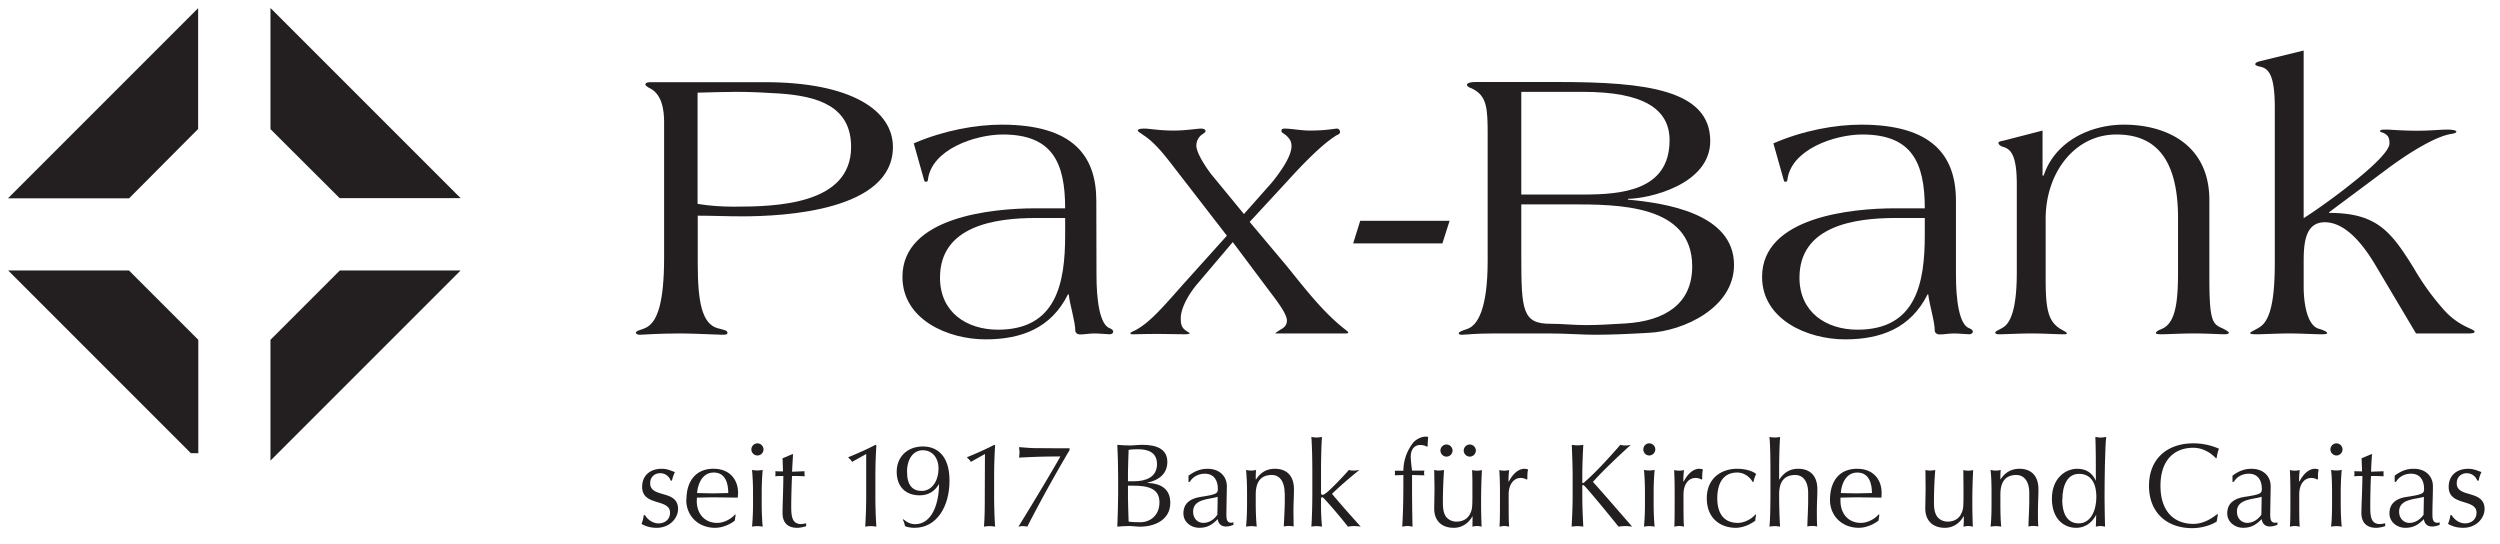
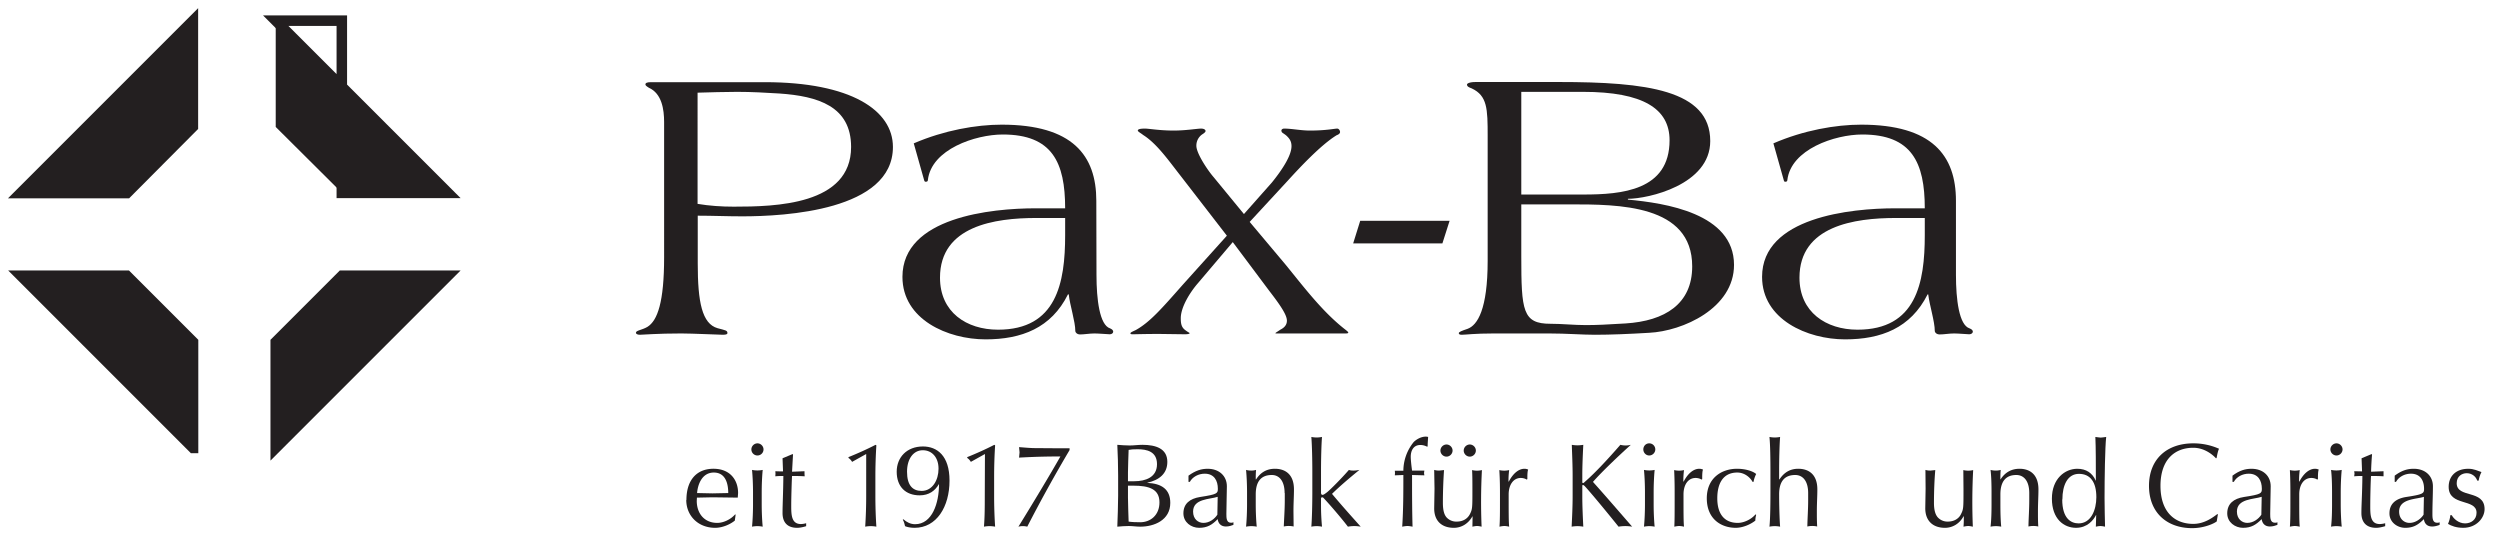
<svg xmlns="http://www.w3.org/2000/svg" version="1.0" viewBox="-.94 -.94 152.42 33.14">
  <defs />
  <path fill="#231f20" fill-rule="evenodd" d="M10.83 26.37L.33 15.87h6.46l4.04 4.04v6.46zm15.54-10.5l-10.5 10.5V19.9l4.04-4.03h6.46zM15.87.32l10.5 10.5h-6.46L15.87 6.8V.32zM.32 10.82L10.82.32v6.47L6.8 10.83" />
  <g fill="none" stroke="#231f20" stroke-miterlimit="3.86" stroke-width=".64">
-     <path d="M10.83 26.37L.33 15.87h6.46l4.04 4.04v6.46zM26.37 15.87l-10.5 10.5v-6.46l4.04-4.04h6.46zM15.87.32l10.5 10.5H19.9L15.87 6.8V.32zM.32 10.83L10.82.33v6.46L6.8 10.83H.32z" />
+     <path d="M10.83 26.37L.33 15.87h6.46l4.04 4.04v6.46zM26.37 15.87l-10.5 10.5v-6.46l4.04-4.04h6.46zM15.87.32l10.5 10.5H19.9V.32zM.32 10.83L10.82.33v6.46L6.8 10.83H.32z" />
  </g>
  <g fill="#231f20">
    <path fill-rule="evenodd" d="M41.6 4.71c.76-.02 1.62-.05 2.4-.05.9 0 1.74.05 2.57.1 2.36.16 4.38.78 4.38 3.26 0 3.54-4.62 3.64-7.16 3.64-.74 0-1.48-.05-2.2-.17V4.71zm-2.05 10.04c0 2.72-.4 3.86-1.02 4.24-.34.2-.7.21-.7.36 0 .07.1.12.24.12.2 0 1.03-.08 2.53-.08.66 0 2.33.08 2.54.08.22 0 .27-.05.27-.1 0-.17-.12-.17-.6-.3-.95-.27-1.21-1.6-1.21-3.94v-2.92c.9 0 1.8.04 2.71.04 2.6 0 9.19-.35 9.19-4.23 0-2.24-2.57-3.95-7.81-3.95h-6.95c-.24 0-.33.05-.33.14 0 .05.05.1.21.2.79.35.93 1.32.93 2.09M64 12.35v1.05c0 2.9-.52 5.76-4.09 5.76-1.93 0-3.54-1.07-3.54-3.17 0-3.16 3.35-3.64 5.87-3.64H64zm1.9-1.05c0-2.76-1.44-4.64-5.77-4.64-1.55 0-3.5.34-5.36 1.14l.64 2.27c.03.07.05.07.1.07.07 0 .12-.03.12-.1.21-1.88 2.9-2.78 4.57-2.78 3.02 0 3.8 1.71 3.8 4.5h-1.8c-2.7 0-8.12.54-8.12 4.18 0 2.6 2.76 3.81 5.07 3.81 2.19 0 4-.69 5.02-2.74h.05c.07.67.4 1.65.4 2.24 0 .07.1.2.29.2.26 0 .57-.06.88-.06.26 0 .83.05.93.05.12 0 .21-.07.21-.16 0-.08-.07-.15-.19-.2-.64-.2-.83-1.76-.83-3.26" />
    <path d="M75.25 12.59l2.31-2.5c.72-.79 2.03-2.2 3-2.79.12-.04.2-.11.2-.19 0-.1-.08-.21-.17-.21-.17 0-.67.12-1.67.12-.55 0-1.1-.12-1.57-.12-.1 0-.22.07-.14.21.02.05.14.1.28.22.17.16.31.33.31.64 0 .55-.52 1.38-1.19 2.21l-1.71 1.93-1.84-2.24C72.71 9.47 72 8.42 72 7.95a.83.83 0 01.36-.7c.1-.06.2-.14.2-.2 0-.1-.13-.15-.27-.15-.24 0-.93.12-1.67.12-.88 0-1.5-.12-1.76-.12-.38 0-.43.07-.43.12 0 .07.24.19.31.26.84.52 1.57 1.57 2.26 2.45l2.86 3.7-2.69 2.99c-1.28 1.45-2 2.28-2.86 2.76-.14.07-.33.14-.33.2s.07.06.17.06c.16 0 .66-.02 1.62-.02l1.52.02c.28 0 .3-.05.3-.07s-.13-.07-.3-.21c-.21-.17-.24-.4-.24-.7 0-.68.57-1.59 1.05-2.14l2.12-2.5 2.23 2.98c.72.93 1.07 1.48 1.07 1.81 0 .26-.16.43-.4.55-.14.1-.3.19-.3.21s.01.02.11.02h4.16c.15 0 .17-.02.17-.07 0-.02-.07-.07-.12-.12-1.43-1.09-2.6-2.66-3.73-4.04M87 13.9l.44-1.38h-5.45l-.43 1.38" />
    <path fill-rule="evenodd" d="M91.81 4.66h3.76c3.67 0 5.28 1.03 5.28 2.95 0 3.07-2.92 3.31-5.26 3.31h-3.78V4.66zm-2.05 10.3c0 2.96-.62 3.93-1.23 4.15-.36.12-.53.19-.53.26 0 .05.03.1.17.1.24 0 .76-.08 1.97-.08h3.36c1.05 0 2.05.08 2.8.08.96 0 2.13-.05 3.3-.12 2.06-.1 5.18-1.5 5.18-4.14 0-3.15-4.21-3.77-6.47-3.98v-.05c1.24 0 5.02-.85 5.02-3.52 0-3.12-3.9-3.6-9.23-3.6h-5.07c-.4 0-.53.1-.53.15 0 .12.1.17.29.24.95.45.97 1.24.97 2.9v7.62zm2.05-3.44h2.95c2.98 0 7.47 0 7.47 3.78 0 2.29-1.66 3.33-4.07 3.48-1.14.07-1.76.1-2.42.1-.72 0-1.43-.08-2.15-.08-1.7 0-1.78-.79-1.78-4.12M116.41 12.35v1.05c0 2.9-.52 5.76-4.1 5.76-1.92 0-3.54-1.07-3.54-3.17 0-3.16 3.36-3.64 5.88-3.64h1.76zm1.9-1.05c0-2.76-1.45-4.64-5.78-4.64-1.55 0-3.5.34-5.35 1.14l.64 2.27c.02.07.05.07.1.07.06 0 .11-.03.11-.1.22-1.88 2.9-2.78 4.57-2.78 3.02 0 3.81 1.71 3.81 4.5h-1.8c-2.7 0-8.12.54-8.12 4.18 0 2.6 2.76 3.81 5.06 3.81 2.2 0 4-.69 5.03-2.74h.04c.08.67.4 1.65.4 2.24 0 .07.1.2.3.2.26 0 .57-.06.88-.06.26 0 .83.05.92.05.12 0 .22-.07.22-.16 0-.08-.07-.15-.2-.2-.64-.2-.83-1.76-.83-3.26" />
-     <path d="M121.19 7.64c-.1.02-.29.04-.29.14 0 .07.12.2.31.24.43.14.81.47.81 2.28v5.33c0 1.34-.12 2.98-.85 3.4-.24.15-.46.22-.46.3 0 .09.1.11.22.11.4 0 1.28-.05 1.97-.05.7 0 1.57.05 1.98.05.12 0 .19 0 .19-.07 0-.05-.2-.14-.43-.28-.74-.48-.86-1.29-.86-3.03V12.4c0-2.81 1.77-5.14 4.31-5.14 2.02 0 3.76 1.04 3.76 5.09v3.24c0 1.76-.12 3.04-.88 3.47-.12.07-.47.17-.47.31 0 .05.14.07.33.07.33 0 1.21-.05 1.97-.05.77 0 1.65.05 1.9.05.1 0 .25-.02.25-.1 0-.04-.17-.16-.43-.28-.6-.26-.76-.52-.76-3.14v-4.66c0-3.43-2.7-4.6-5.2-4.6-2.13 0-4.23 1.07-4.9 3.1h-.07V7.02M139.51 2.14l-2.62.64c-.1.03-.33.07-.33.2 0 .06.12.11.36.16.54.14.83.69.83 2.52v9.38c0 2.12-.22 3.5-.9 3.95-.32.21-.6.3-.6.38 0 .05.12.07.4.07.4 0 1.29-.05 1.98-.05s1.57.05 1.97.05c.24 0 .34-.02.34-.07 0-.1-.31-.21-.55-.28-.67-.24-.88-1.53-.88-2.55v-1.55c0-1.12.1-2.38 1.29-2.38 1.42 0 2.57 1.72 3.2 2.81l2.36 3.97h3.2c.28 0 .37-.04.37-.11 0-.08-.21-.15-.45-.27a4.31 4.31 0 01-1.43-1.07 15.31 15.31 0 01-1.83-2.54c-1.38-2.22-2.24-3.36-5.16-3.36V12l3.61-2.69c1.38-1.02 2.86-1.9 3.76-2.07.24-.04.39-.07.39-.16 0-.08-.31-.12-.55-.12-.38 0-1.05.07-1.81.07-.95 0-1.67-.07-1.93-.07-.28 0-.36.02-.36.12 0 .04.15.04.27.12.26.14.3.33.3.61 0 .46-1.07 1.46-2.26 2.4-1.19.96-2.5 1.86-2.97 2.15M38.3 30.47c0 .15-.07.4-.13.53.2.12.5.24.93.24.8 0 1.3-.6 1.3-1.14 0-1.22-1.7-.64-1.7-1.58 0-.43.33-.61.61-.61.33 0 .56.22.64.45h.08c.02-.11.1-.38.18-.52-.23-.07-.45-.2-.8-.2-.77 0-1.2.46-1.2 1.1 0 1.21 1.7.69 1.7 1.58 0 .43-.34.65-.7.65-.4 0-.72-.3-.82-.5" />
    <g fill-rule="evenodd">
      <path d="M40.9 29.54c0 .96.72 1.7 1.76 1.7.45 0 .92-.21 1.2-.44l.05-.36-.03-.02c-.26.3-.7.52-1.09.52-.8 0-1.25-.59-1.25-1.34l.01-.2.95-.02 1.54.02.02-.28c0-.8-.49-1.48-1.5-1.48-1.06 0-1.65.73-1.65 1.9zm1.68-1.67c.75 0 .88.74.88 1.25l-.96.02-.94-.02c.04-.52.3-1.25 1.02-1.25M44.97 29.82c0 .43-.02.94-.06 1.35a1.66 1.66 0 01.65 0c-.04-.41-.06-.92-.06-1.35v-.75c0-.44.02-.94.06-1.36a1.65 1.65 0 01-.65 0c.04.42.06.92.06 1.36v.75zm-.1-3.36a.37.37 0 00.74 0c0-.2-.17-.37-.37-.37-.2 0-.37.17-.37.37M46.77 27l.03.8a8 8 0 01-.47-.01l.01.14-.01.17c.18-.02.34-.02.49-.02-.01 1.08-.05 1.73-.05 2.26 0 .56.29.9.89.9.18 0 .39-.05.55-.1v-.18c-.1.03-.24.05-.32.05-.57 0-.59-.55-.59-1.1 0-.62.04-1.76.05-1.83.18 0 .51 0 .77.02l-.01-.15v-.16l-.76.03.06-1.07h-.04" />
    </g>
    <path d="M51.87 29.31c0 .62-.02 1.24-.06 1.86a1.8 1.8 0 01.68 0c-.04-.62-.06-1.24-.06-1.86v-1.2c0-.63.02-1.26.06-1.9l-.05-.03c-.5.26-1.1.53-1.65.75v.05c.09.06.17.15.22.24l.86-.48" />
    <path fill-rule="evenodd" d="M54.1 30.74c.06.1.12.28.14.4.11.05.33.1.58.1 1.34 0 2.13-1.28 2.13-2.88 0-1.52-.76-2.08-1.62-2.08-.98 0-1.6.66-1.6 1.54 0 .91.54 1.44 1.4 1.44.57 0 .94-.28 1.17-.68h.01c0 1.16-.42 2.44-1.46 2.44-.27 0-.51-.12-.71-.3l-.04.02zm2.18-3.1c0 .69-.37 1.35-1.03 1.35-.55 0-.89-.34-.89-1.17 0-.8.4-1.31.96-1.31.58 0 .96.46.96 1.12" />
    <path d="M59.1 29.31c0 .62 0 1.24-.05 1.86a1.81 1.81 0 01.68 0c-.04-.62-.06-1.24-.06-1.86v-1.2c0-.63.02-1.26.06-1.9l-.05-.03c-.5.26-1.1.53-1.65.75v.05c.09.06.17.15.22.24l.86-.48M64.27 26.39h-.74l-1.37-.01c-.26 0-.58-.03-.97-.06l.03.32-.03.32c1.22-.07 2.09-.07 2.52-.07-.5.89-1.66 2.83-2.56 4.28a1.08 1.08 0 01.54 0 90.3 90.3 0 012.58-4.67" />
    <path fill-rule="evenodd" d="M67.23 29.29c0 .62-.03 1.25-.05 1.88.23-.02.47-.04.7-.04.23 0 .47.04.7.04.84 0 1.83-.39 1.83-1.45 0-.83-.53-1.18-1.4-1.22v-.01c.73-.16 1.22-.56 1.22-1.27 0-.81-.7-1.04-1.52-1.04-.26 0-.52.04-.77.04s-.51-.02-.76-.04c.03.62.05 1.25.05 1.87v1.24zm.6-.89v-.54c0-.46.03-.92.04-1.37.14-.03.3-.04.55-.04.55 0 1.18.13 1.18.91 0 .8-.7 1.04-1.38 1.04h-.4zm0 .27h.32c.96 0 1.6.2 1.6 1.02 0 .78-.55 1.21-1.17 1.21-.26 0-.53-.01-.71-.04-.01-.48-.04-.97-.04-1.46M71.53 28.44h.07c.17-.31.53-.5.91-.5.58 0 .8.43.8.92 0 .28-.04.34-1.08.5-.63.1-1.02.41-1.02 1 0 .54.47.88.96.88s.79-.18 1.13-.53c.03.25.19.45.5.45.19 0 .36-.06.46-.1v-.16c-.05.03-.1.03-.15.03-.28 0-.28-.3-.28-.54 0-.6.03-1.14.03-1.68 0-.64-.48-1.07-1.17-1.07-.38 0-.73.1-1.17.42v.38zm1.75 2c-.17.26-.48.5-.85.5-.32 0-.63-.23-.63-.69 0-.79 1.01-.74 1.5-.9" />
    <path d="M77.39 29.12v.44c0 .55-.04 1.08-.06 1.6a1.39 1.39 0 01.6 0l-.01-.92c0-.5.03-.93.03-1.34 0-1-.62-1.26-1.16-1.26-.52 0-.89.24-1.15.65h-.02c0-.2 0-.38.02-.58-.1.03-.21.04-.29.04-.1 0-.21-.01-.32-.04.04.42.06.92.06 1.36v.75c0 .43-.02.94-.06 1.35a1.66 1.66 0 01.65 0c-.04-.41-.06-.92-.06-1.35v-.62c0-.75.3-1.18.98-1.18.47 0 .78.39.78 1.1M79.07 29.09c0 .66-.02 1.6-.06 2.08a1.66 1.66 0 01.65 0c-.04-.43-.06-.85-.06-1.27v-.44c0-.06.03-.08.08-.08.03 0 .07.03.1.07.34.36 1.04 1.17 1.46 1.72a2.13 2.13 0 01.78 0c-.6-.67-1.2-1.34-1.75-2 .5-.49 1.07-.97 1.67-1.46-.17.03-.26.04-.37.04-.1 0-.19-.01-.27-.04-.45.52-1.16 1.23-1.33 1.36-.11.08-.2.16-.28.16-.06 0-.09-.05-.09-.14v-1.31c0-.67.02-1.6.06-2.08a1.66 1.66 0 01-.65 0c.04.48.06 1.41.06 2.08M86.1 26.28c0-.2.02-.39.03-.58a.5.5 0 00-.15-.02c-.27 0-.56.16-.73.33a2.8 2.8 0 00-.63 1.75h-.52l.01.14-.01.14.52-.02c0 1.05 0 2.09-.07 3.15.11-.02.22-.04.32-.04s.21.02.31.04c-.03-1.06-.03-2.1-.03-3.15l.75.02-.02-.14.02-.15h-.75c-.04-.29-.08-.66-.08-.84 0-.37.16-.72.59-.72.14 0 .28.04.4.1" />
    <path fill-rule="evenodd" d="M88.3 26.53c0 .2.17.37.37.37.2 0 .37-.17.37-.37s-.17-.37-.37-.37c-.2 0-.37.17-.37.37zm-1.42 0c0 .2.17.37.37.37.2 0 .37-.17.37-.37s-.17-.37-.37-.37c-.2 0-.37.17-.37.37zm-.38 3.53c0 .75.45 1.18 1.2 1.18.46 0 .88-.25 1.13-.7h.01l-.01.63c.1-.02.19-.04.28-.04.1 0 .19.02.28.04a36.81 36.81 0 01.02-3.45 1.28 1.28 0 01-.6 0c.02.34.02.79.02 1.18 0 1.13 0 1.2-.15 1.5-.13.26-.4.46-.8.46a.8.8 0 01-.63-.26c-.12-.14-.22-.38-.22-.88 0-.7.03-1.44.07-2l-.3.03c-.09 0-.2-.01-.3-.04l.02 1.15-.02 1.2" />
    <path d="M92.18 28.27c0-.2 0-.47.05-.58a.54.54 0 00-.23-.05c-.33 0-.68.26-.95.78h-.02c0-.19 0-.36.04-.7a1.32 1.32 0 01-.6 0c.04.62.04 1.11.04 1.49v.23c0 .81 0 1.37-.03 1.73.1-.02.2-.04.3-.04.1 0 .2.02.29.04-.03-.33-.03-.72-.03-1.97 0-.57.28-1 .74-1 .14 0 .3.05.35.1M94.88 31.17a2.03 2.03 0 01.71 0c-.03-.62-.06-1.25-.06-1.87v-.63c0-.02.02-.04.04-.04s.04.01.09.05c.3.31 1.4 1.64 2.08 2.49a2.47 2.47 0 01.83 0c-.81-.93-1.61-1.86-2.39-2.73.52-.6 1.65-1.67 2.31-2.26a1.33 1.33 0 01-.64 0c-.68.78-1.5 1.68-2.17 2.26-.06.06-.08.07-.1.07-.03 0-.05-.01-.05-.06v-.4c0-.62.03-1.25.06-1.87a2.03 2.03 0 01-.7 0c.02.62.05 1.25.05 1.87v1.25c0 .62-.03 1.25-.06 1.87" />
    <path fill-rule="evenodd" d="M99.35 29.82c0 .43-.02.94-.06 1.35a1.66 1.66 0 01.65 0c-.04-.41-.06-.92-.06-1.35v-.75c0-.44.02-.94.06-1.36a1.65 1.65 0 01-.65 0c.04.42.06.92.06 1.36v.75zm-.1-3.36c0 .2.16.37.36.37s.37-.17.37-.37-.16-.37-.37-.37-.36.17-.36.37" />
    <path d="M102.84 28.27c0-.2 0-.47.05-.58a.55.55 0 00-.23-.05c-.33 0-.68.26-.95.78h-.02c0-.19 0-.36.04-.7a1.31 1.31 0 01-.6 0c.03.62.03 1.11.03 1.49v.23c0 .81 0 1.37-.02 1.73.1-.02.2-.04.3-.04.1 0 .2.02.29.04-.03-.33-.03-.72-.03-1.97 0-.57.27-1 .74-1 .14 0 .3.05.35.1M103.12 29.44c0 1.3.92 1.8 1.76 1.8.44 0 .91-.21 1.2-.44 0-.12.02-.24.05-.35l-.04-.03c-.25.3-.7.52-1.08.52-.8 0-1.25-.52-1.25-1.5 0-.9.35-1.57 1.22-1.57.46 0 .8.32.93.57h.06c.03-.18.09-.34.16-.48-.19-.17-.64-.32-1.17-.32-.92 0-1.84.55-1.84 1.8M107 29.09c0 .66-.01 1.6-.06 2.08a1.66 1.66 0 01.65 0c-.04-.49-.06-1.42-.06-1.97 0-.75.3-1.18.98-1.18.48 0 .79.39.79 1.1v.44c0 .55-.04 1.08-.05 1.6a1.39 1.39 0 01.6 0c-.02-.3-.02-.6-.02-.92 0-.5.03-.93.03-1.34 0-1-.62-1.26-1.16-1.26-.52 0-.88.24-1.15.65h-.02v-.55c0-.63.02-1.56.06-2.04a1.66 1.66 0 01-.65 0c.05.48.06 1.41.06 2.08" />
-     <path fill-rule="evenodd" d="M110.63 29.54c0 .96.72 1.7 1.76 1.7.44 0 .91-.21 1.2-.44l.05-.36-.04-.02c-.25.3-.7.52-1.08.52-.8 0-1.25-.59-1.25-1.34v-.2l.95-.02 1.55.02.01-.28c0-.8-.48-1.48-1.5-1.48-1.06 0-1.65.73-1.65 1.9zm1.67-1.67c.75 0 .89.74.89 1.25l-.96.02-.94-.02c.03-.52.3-1.25 1-1.25" />
    <path d="M116.44 30.05c0 .76.46 1.19 1.2 1.19.46 0 .89-.25 1.13-.7h.02c0 .2 0 .42-.02.63.1-.02.2-.04.29-.04.09 0 .18.02.28.04a36.92 36.92 0 01.02-3.45 1.28 1.28 0 01-.6 0l.01 1.18c0 1.13 0 1.2-.15 1.5-.12.26-.4.46-.8.46a.8.8 0 01-.62-.26c-.12-.14-.23-.38-.23-.88 0-.7.03-1.44.08-2l-.3.03c-.1 0-.2-.01-.3-.04l.01 1.15-.02 1.2M122.78 29.12v.44c0 .55-.04 1.08-.05 1.6a1.39 1.39 0 01.6 0c-.02-.3-.02-.6-.02-.92 0-.5.03-.93.03-1.34 0-1-.62-1.26-1.15-1.26-.52 0-.9.24-1.16.65h-.01c0-.2 0-.38.02-.58-.1.03-.22.04-.29.04-.1 0-.22-.01-.33-.04.05.42.06.92.06 1.36v.75c0 .43-.01.94-.06 1.35a1.67 1.67 0 01.65 0c-.04-.41-.05-.92-.05-1.35v-.62c0-.75.3-1.18.97-1.18.48 0 .79.39.79 1.1" />
    <path fill-rule="evenodd" d="M126.84 31.17c.1-.02.19-.04.27-.04.1 0 .18.02.29.04-.01-.58-.03-1.08-.03-1.74 0-1.23.03-3.12.1-3.73-.13.01-.23.04-.33.04s-.21-.03-.33-.04c.03.62.03 1.75.03 2.66h-.01c-.2-.46-.58-.72-1.12-.72-.75 0-1.55.6-1.55 1.82 0 1.25.74 1.78 1.47 1.78.7 0 1.07-.48 1.22-.78h.01l-.02.7zm-2.04-1.66c0-.88.32-1.56 1.01-1.56s1.06.5 1.06 1.42c0 .79-.33 1.6-1.08 1.6-.47 0-1-.3-1-1.46" />
    <path d="M134.28 30.42l-.03-.02c-.27.2-.78.6-1.47.6-1.13 0-2-.72-2-2.32 0-1.6.87-2.32 2-2.32.68 0 1.18.42 1.38.64l.04-.01c.03-.16.08-.44.15-.57a3.82 3.82 0 00-1.57-.33c-1.6 0-2.7.95-2.7 2.59s1.1 2.58 2.63 2.58c.72 0 1.32-.27 1.5-.41" />
    <path fill-rule="evenodd" d="M135.17 28.44h.08c.17-.31.53-.5.91-.5.58 0 .8.43.8.92 0 .28-.04.34-1.09.5-.63.1-1.02.41-1.02 1 0 .54.48.88.96.88.5 0 .79-.18 1.14-.53.03.25.19.45.5.45.18 0 .36-.06.46-.1v-.16c-.05.03-.11.03-.15.03-.29 0-.29-.3-.29-.54 0-.6.03-1.14.03-1.68 0-.64-.47-1.07-1.17-1.07-.38 0-.73.1-1.16.42v.38zm1.76 2c-.17.26-.49.5-.86.5-.31 0-.63-.23-.63-.69 0-.79 1.02-.74 1.51-.9" />
    <path d="M140.38 28.27c0-.2 0-.47.05-.58a.54.54 0 00-.23-.05c-.33 0-.68.26-.95.78h-.02c0-.19 0-.36.04-.7a1.31 1.31 0 01-.6 0c.03.62.03 1.11.03 1.49v.23c0 .81 0 1.37-.03 1.73.11-.02.2-.04.3-.04.1 0 .2.02.3.04-.03-.33-.03-.72-.03-1.97 0-.57.27-1 .74-1 .14 0 .3.05.35.1" />
    <g fill-rule="evenodd">
      <path d="M141.24 29.82c0 .43-.01.94-.06 1.35a1.66 1.66 0 01.65 0c-.04-.41-.06-.92-.06-1.35v-.75c0-.44.02-.94.06-1.36a1.65 1.65 0 01-.65 0c.05.42.06.92.06 1.36v.75zm-.1-3.36c0 .2.17.37.37.37.2 0 .37-.17.37-.37s-.17-.37-.37-.37c-.2 0-.37.17-.37.37M143.04 27l.03.8-.48-.01.02.14-.02.17c.19-.02.35-.02.5-.02-.01 1.08-.06 1.73-.06 2.26 0 .56.3.9.9.9.17 0 .38-.05.55-.1v-.18c-.1.03-.25.05-.33.05-.57 0-.58-.55-.58-1.1 0-.62.03-1.76.05-1.83.17 0 .51 0 .76.02v-.15-.16l-.76.03c.01-.36.03-.71.06-1.07h-.04M145.06 28.44h.08c.17-.31.53-.5.91-.5.58 0 .8.43.8.92 0 .28-.04.34-1.09.5-.63.1-1.02.41-1.02 1 0 .54.48.88.96.88.5 0 .79-.18 1.14-.53.03.25.18.45.5.45.18 0 .36-.06.46-.1v-.16c-.05.03-.11.03-.15.03-.29 0-.29-.3-.29-.54 0-.6.03-1.14.03-1.68 0-.64-.47-1.07-1.17-1.07-.38 0-.73.1-1.16.42v.38zm1.76 2c-.17.26-.49.5-.86.5-.31 0-.63-.23-.63-.69 0-.79 1.02-.74 1.51-.9" />
    </g>
    <path d="M148.45 30.47c0 .15-.08.4-.14.53.2.12.5.24.93.24.8 0 1.3-.6 1.3-1.14 0-1.22-1.7-.64-1.7-1.58 0-.43.33-.61.61-.61.33 0 .57.22.64.45h.09c.01-.11.09-.38.17-.52-.22-.07-.45-.2-.8-.2-.77 0-1.2.46-1.2 1.1 0 1.21 1.7.69 1.7 1.58 0 .43-.34.65-.7.65-.4 0-.71-.3-.81-.5" />
  </g>
</svg>